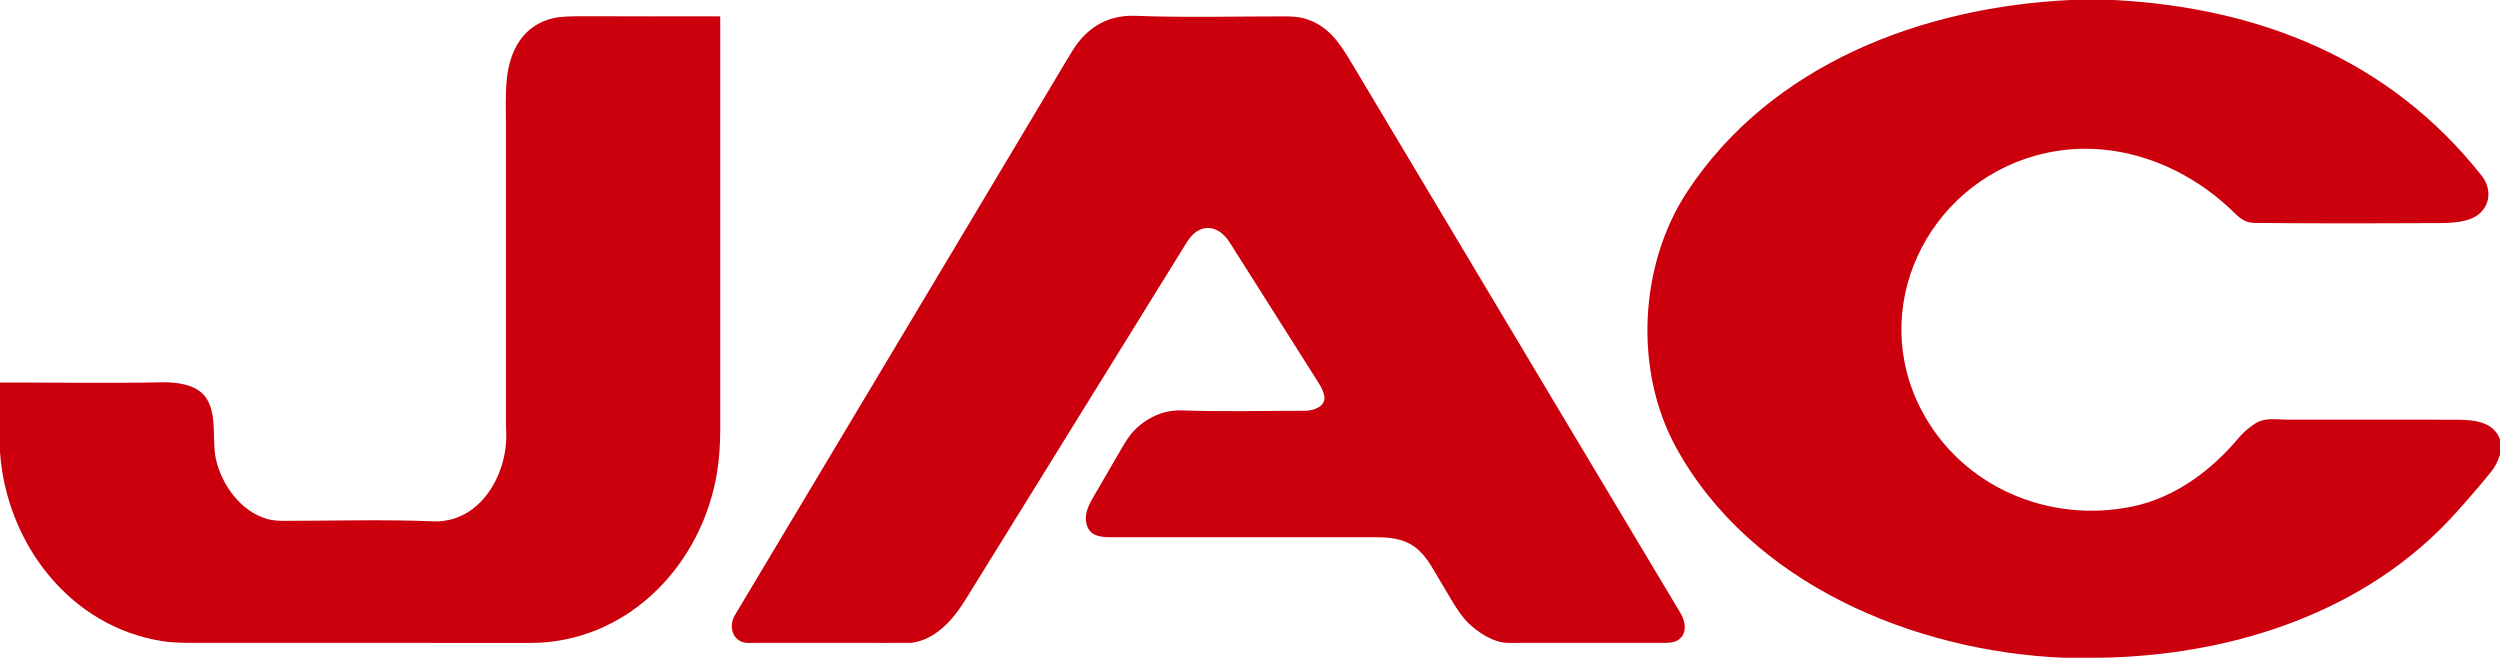
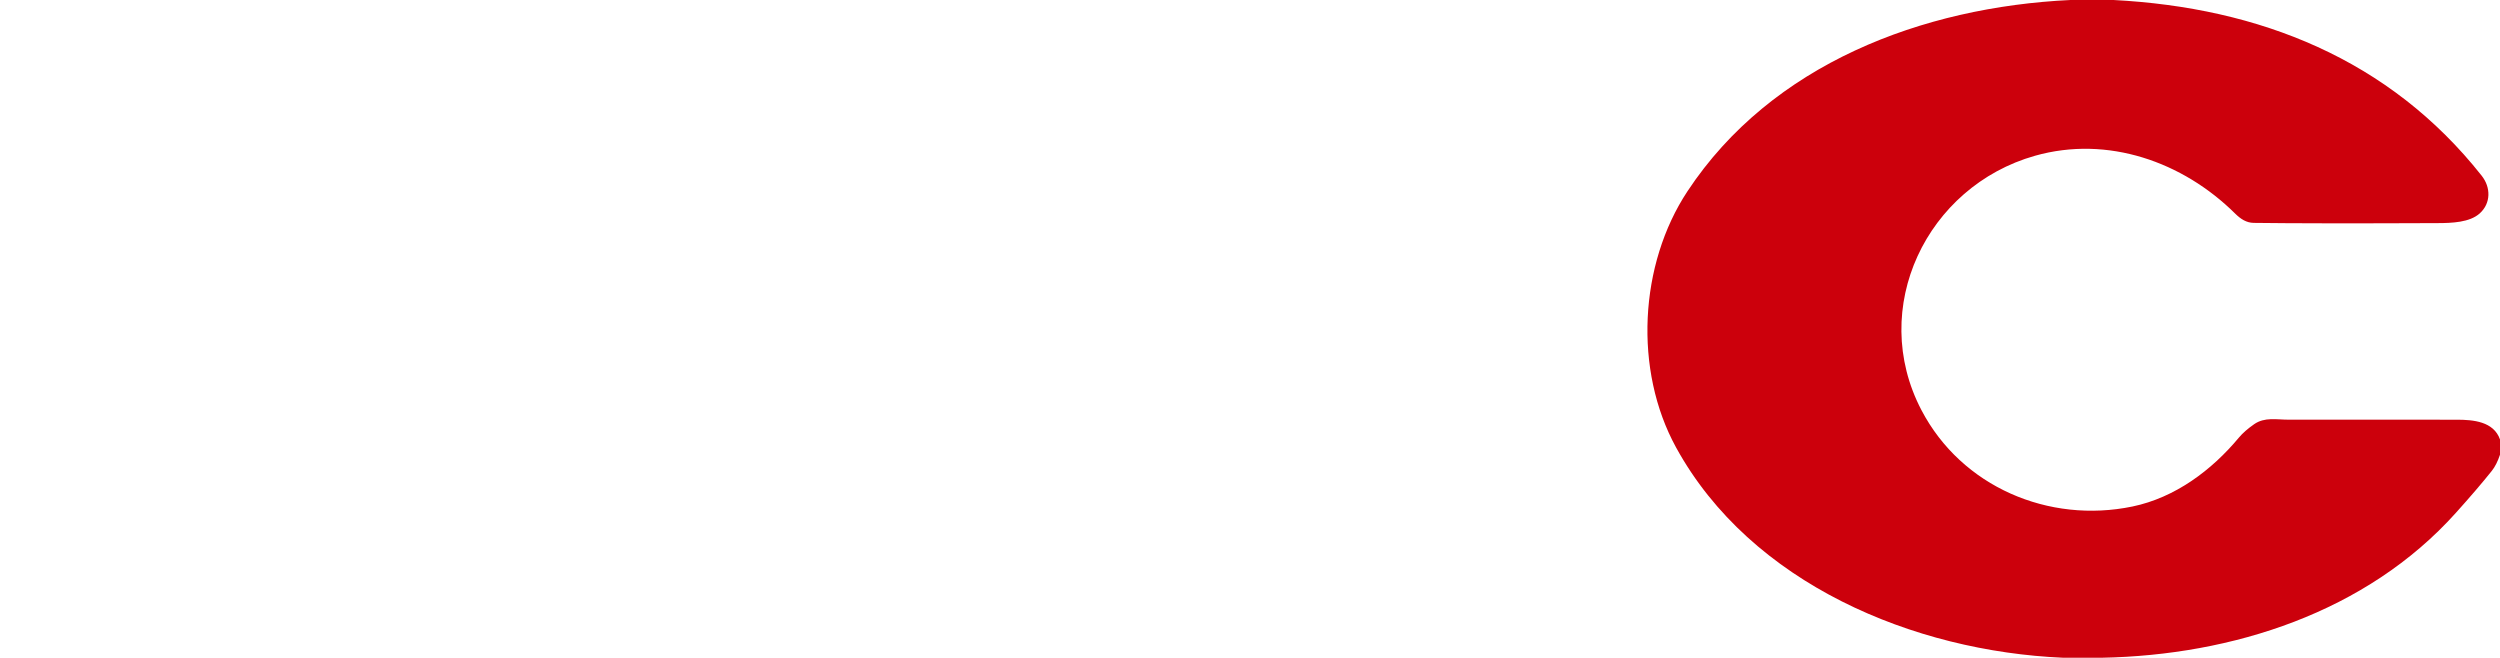
<svg xmlns="http://www.w3.org/2000/svg" viewBox="0.00 0.00 1680.00 442.00">
  <path fill="#cc000c" d=" M 1391.32 0.00 L 1420.30 0.00 C 1518.26 5.13 1605.71 39.69 1667.68 118.07 C 1673.89 125.92 1673.96 136.53 1666.42 143.37 C 1659.64 149.52 1647.55 149.89 1638.25 149.93 Q 1553.92 150.30 1514.50 149.78 C 1509.61 149.71 1505.75 147.22 1501.99 143.50 C 1466.83 108.69 1416.37 90.84 1367.48 104.68 C 1294.76 125.28 1255.28 206.96 1291.21 275.61 C 1318.20 327.17 1376.81 352.03 1433.02 340.37 C 1461.56 334.44 1486.14 316.15 1504.55 294.05 Q 1508.26 289.60 1514.79 285.06 C 1521.88 280.13 1529.82 282.03 1537.77 282.02 Q 1594.32 281.95 1650.86 282.04 C 1662.12 282.05 1675.72 283.21 1680.00 295.32 L 1680.00 305.55 Q 1677.72 312.39 1674.47 316.46 Q 1665.10 328.20 1650.31 344.67 C 1590.16 411.63 1500.16 440.31 1412.43 442.00 L 1386.46 442.00 C 1286.14 437.71 1176.60 392.31 1126.32 300.69 C 1097.78 248.69 1101.49 177.69 1133.99 128.52 C 1190.52 42.97 1291.90 4.74 1391.32 0.00 Z" />
-   <path fill="#cc000c" d=" M 0.00 303.89 L 0.00 257.04 C 36.12 256.97 72.40 257.66 108.49 256.90 C 115.97 256.74 124.76 257.64 131.21 261.02 C 148.31 270.02 141.70 293.65 145.12 308.63 C 149.11 326.10 161.76 343.57 179.55 348.76 Q 183.82 350.01 190.60 350.01 C 223.90 350.00 257.70 348.98 290.94 350.33 C 322.36 351.61 340.93 319.31 340.20 291.39 Q 339.99 283.17 339.99 283.08 Q 340.01 183.76 340.00 84.42 C 340.00 75.29 339.52 63.95 340.54 53.50 C 342.48 33.66 351.67 16.74 372.17 12.10 Q 377.63 10.86 392.08 10.91 Q 437.75 11.05 483.47 10.99 Q 484.00 10.99 484.00 11.52 Q 484.00 149.54 484.01 287.49 Q 484.01 304.37 481.87 317.46 C 472.02 377.74 425.06 428.61 362.31 431.93 Q 359.20 432.09 342.32 432.07 Q 235.78 431.93 129.25 432.02 Q 116.59 432.03 109.32 430.90 C 46.55 421.13 4.28 364.70 0.00 303.89 Z" />
-   <path fill="#cc000c" d=" M 497.95 431.07 C 491.21 427.98 490.26 419.38 493.76 413.53 Q 672.49 114.79 717.43 39.43 Q 721.22 33.08 722.93 30.68 Q 737.89 9.66 763.25 10.64 C 796.30 11.92 829.80 11.00 862.89 11.00 Q 871.77 11.00 876.46 12.36 C 892.21 16.93 899.84 28.21 907.76 41.47 Q 1069.60 312.37 1129.27 411.96 C 1132.96 418.12 1134.10 426.75 1126.72 430.63 Q 1124.08 432.02 1118.54 432.01 Q 1066.03 431.96 1013.53 432.03 C 1003.69 432.05 992.85 424.78 986.20 418.17 Q 981.71 413.70 975.50 403.41 Q 969.25 393.05 963.15 382.57 C 953.42 365.89 944.10 361.01 924.74 361.01 Q 835.44 360.99 746.14 361.00 C 738.84 361.00 732.48 359.96 730.30 352.71 C 728.53 346.83 730.65 341.05 733.97 335.34 Q 743.71 318.61 753.40 301.85 Q 758.39 293.21 761.82 289.64 C 770.20 280.89 781.71 275.37 793.96 275.79 C 821.41 276.75 849.25 276.04 876.75 276.05 C 882.19 276.06 891.08 273.39 889.95 266.32 Q 889.32 262.38 886.16 257.40 Q 856.24 210.27 826.44 163.06 C 818.51 150.48 805.80 149.47 797.63 162.65 Q 723.23 282.77 648.85 402.91 C 640.69 416.09 628.92 429.92 612.44 431.99 Q 611.96 432.05 597.43 432.03 Q 552.04 431.96 506.66 432.01 C 503.48 432.02 500.98 432.46 497.95 431.07 Z" />
</svg>